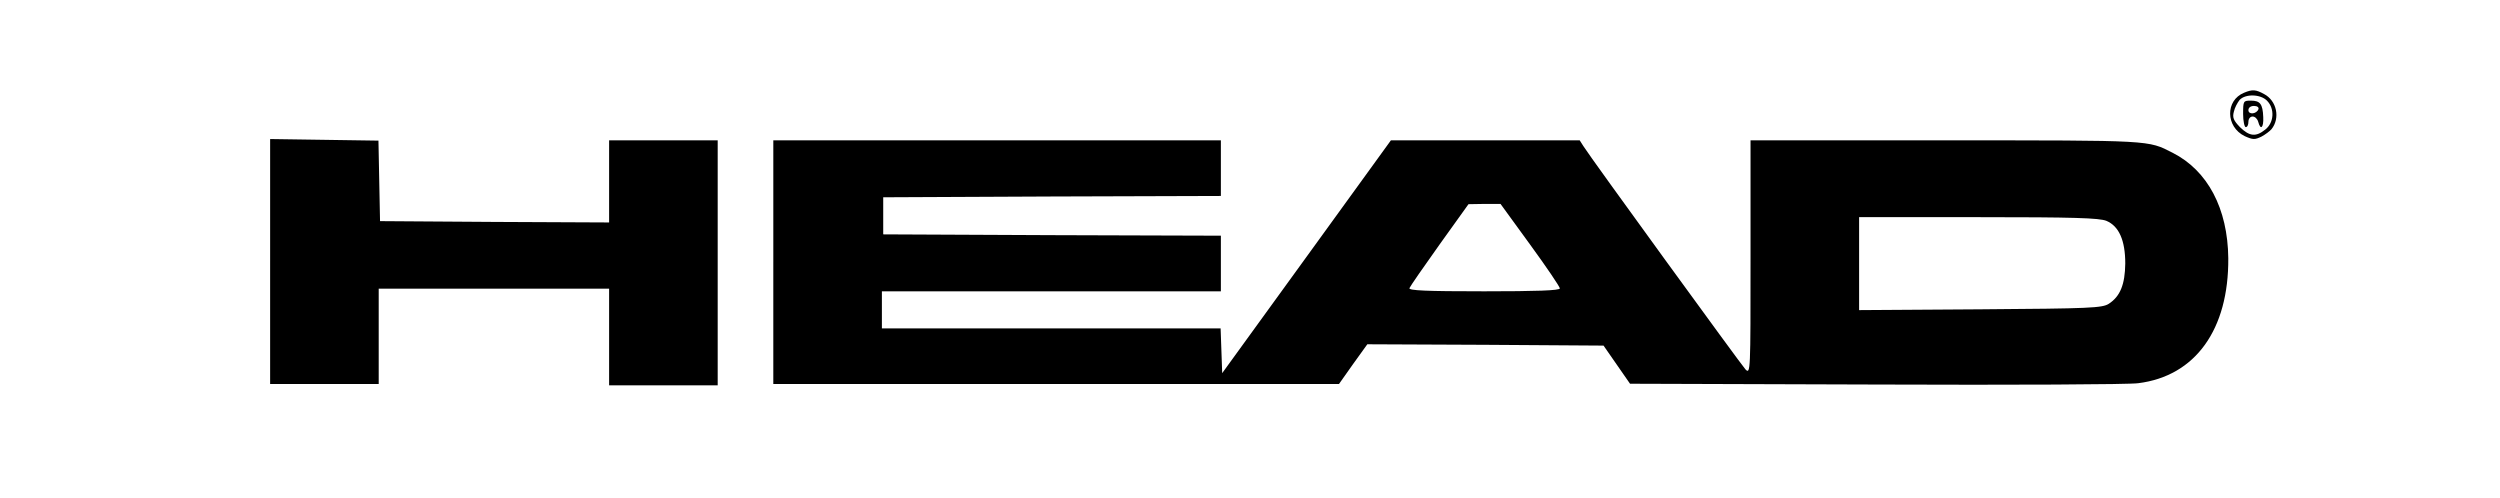
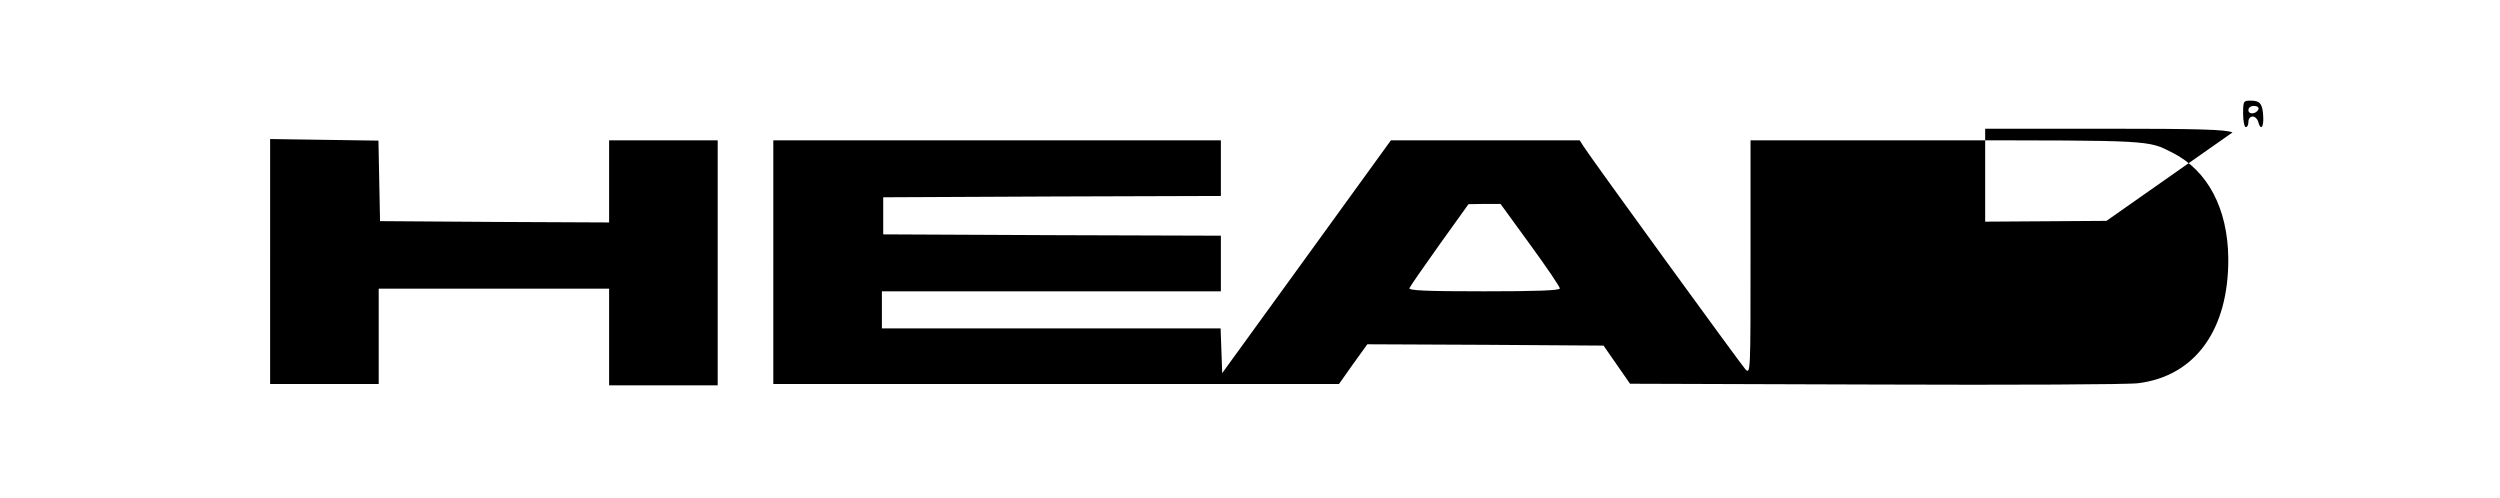
<svg xmlns="http://www.w3.org/2000/svg" version="1.0" width="944pt" height="188pt" viewBox="0 0 944 188" preserveAspectRatio="xMidYMid meet">
  <g transform="translate(0,188) scale(0.1,-0.1)" fill="#000000" stroke="none">
-     <path d="M8474 1530 c-72 -29 -70 -129 2 -164 31 -14 38 -14 63 -2 15 8 32 21 38 28 34 42 20 108 -28 133 -31 17 -44 18 -75 5z m86 -30 c30 -30 27 -83 -6 -109 -36 -29 -60 -26 -96 9 -24 25 -29 36 -23 58 3 15 14 35 22 45 22 23 78 22 103 -3z" />
    <path d="M8470 1450 c0 -27 5 -50 10 -50 6 0 10 9 10 20 0 12 7 20 16 20 9 0 18 -9 21 -20 9 -34 21 -22 19 18 -2 50 -12 62 -47 62 -28 0 -29 -1 -29 -50z m58 18 c-7 -19 -38 -22 -38 -4 0 10 9 16 21 16 12 0 19 -5 17 -12z" />
    <path d="M1020 893 l0 -463 205 0 205 0 0 180 0 180 435 0 435 0 0 -182 0 -183 205 0 205 0 0 463 0 462 -205 0 -205 0 0 -155 0 -155 -432 2 -433 3 -3 152 -3 152 -204 3 -205 3 0 -462z" />
-     <path d="M2920 890 l0 -460 1068 0 1068 0 53 75 54 75 446 -2 446 -3 50 -72 50 -72 930 -3 c512 -2 956 0 989 5 216 27 342 203 340 472 -2 188 -78 331 -210 398 -94 48 -74 47 -856 47 l-738 0 0 -442 c0 -432 0 -442 -19 -423 -18 20 -586 801 -612 843 l-14 22 -356 0 -357 0 -318 -439 -319 -440 -3 85 -3 84 -639 0 -640 0 0 70 0 70 640 0 640 0 0 105 0 105 -637 2 -638 3 0 70 0 70 638 3 637 2 0 105 0 105 -845 0 -845 0 0 -460z m2858 66 c62 -85 112 -159 112 -165 0 -8 -89 -11 -286 -11 -221 0 -285 3 -282 12 3 7 54 81 114 165 l109 152 60 1 61 0 112 -154z m2176 90 c47 -20 71 -73 71 -161 -1 -79 -19 -124 -62 -152 -25 -16 -68 -18 -485 -21 l-458 -3 0 176 0 175 450 0 c360 0 457 -3 484 -14z" />
+     <path d="M2920 890 l0 -460 1068 0 1068 0 53 75 54 75 446 -2 446 -3 50 -72 50 -72 930 -3 c512 -2 956 0 989 5 216 27 342 203 340 472 -2 188 -78 331 -210 398 -94 48 -74 47 -856 47 l-738 0 0 -442 c0 -432 0 -442 -19 -423 -18 20 -586 801 -612 843 l-14 22 -356 0 -357 0 -318 -439 -319 -440 -3 85 -3 84 -639 0 -640 0 0 70 0 70 640 0 640 0 0 105 0 105 -637 2 -638 3 0 70 0 70 638 3 637 2 0 105 0 105 -845 0 -845 0 0 -460z m2858 66 c62 -85 112 -159 112 -165 0 -8 -89 -11 -286 -11 -221 0 -285 3 -282 12 3 7 54 81 114 165 l109 152 60 1 61 0 112 -154z m2176 90 l-458 -3 0 176 0 175 450 0 c360 0 457 -3 484 -14z" />
  </g>
</svg>